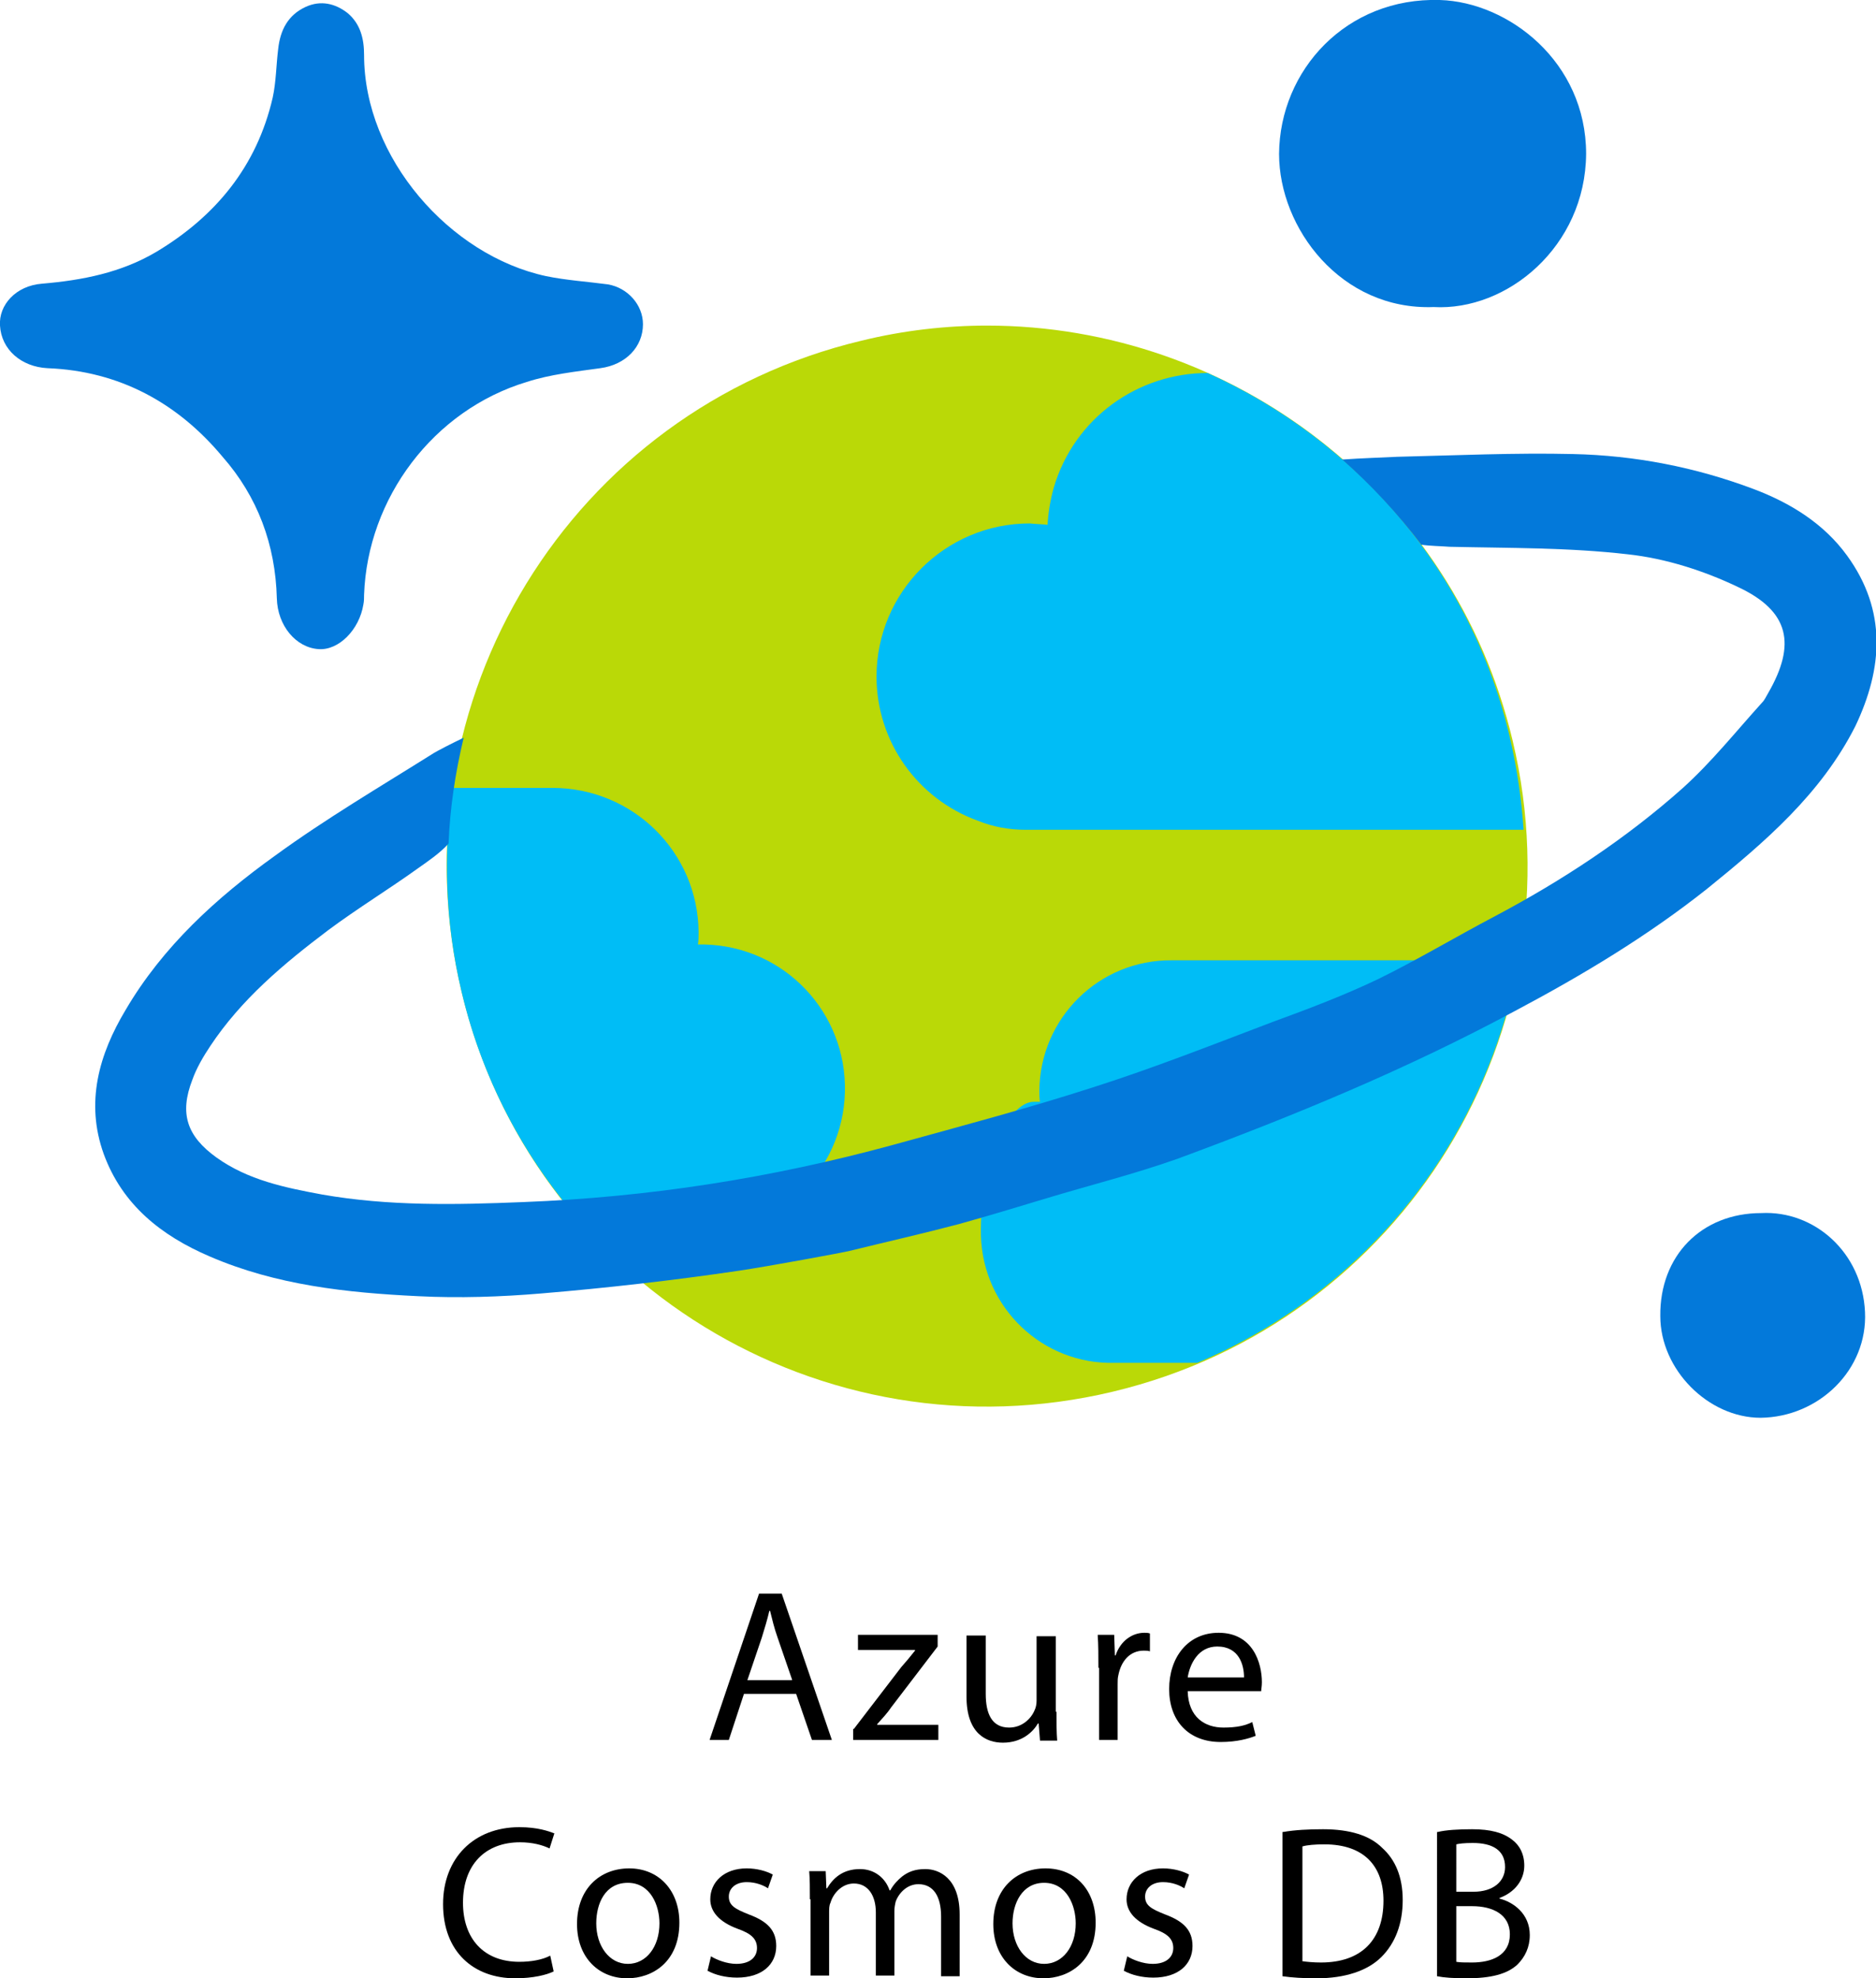
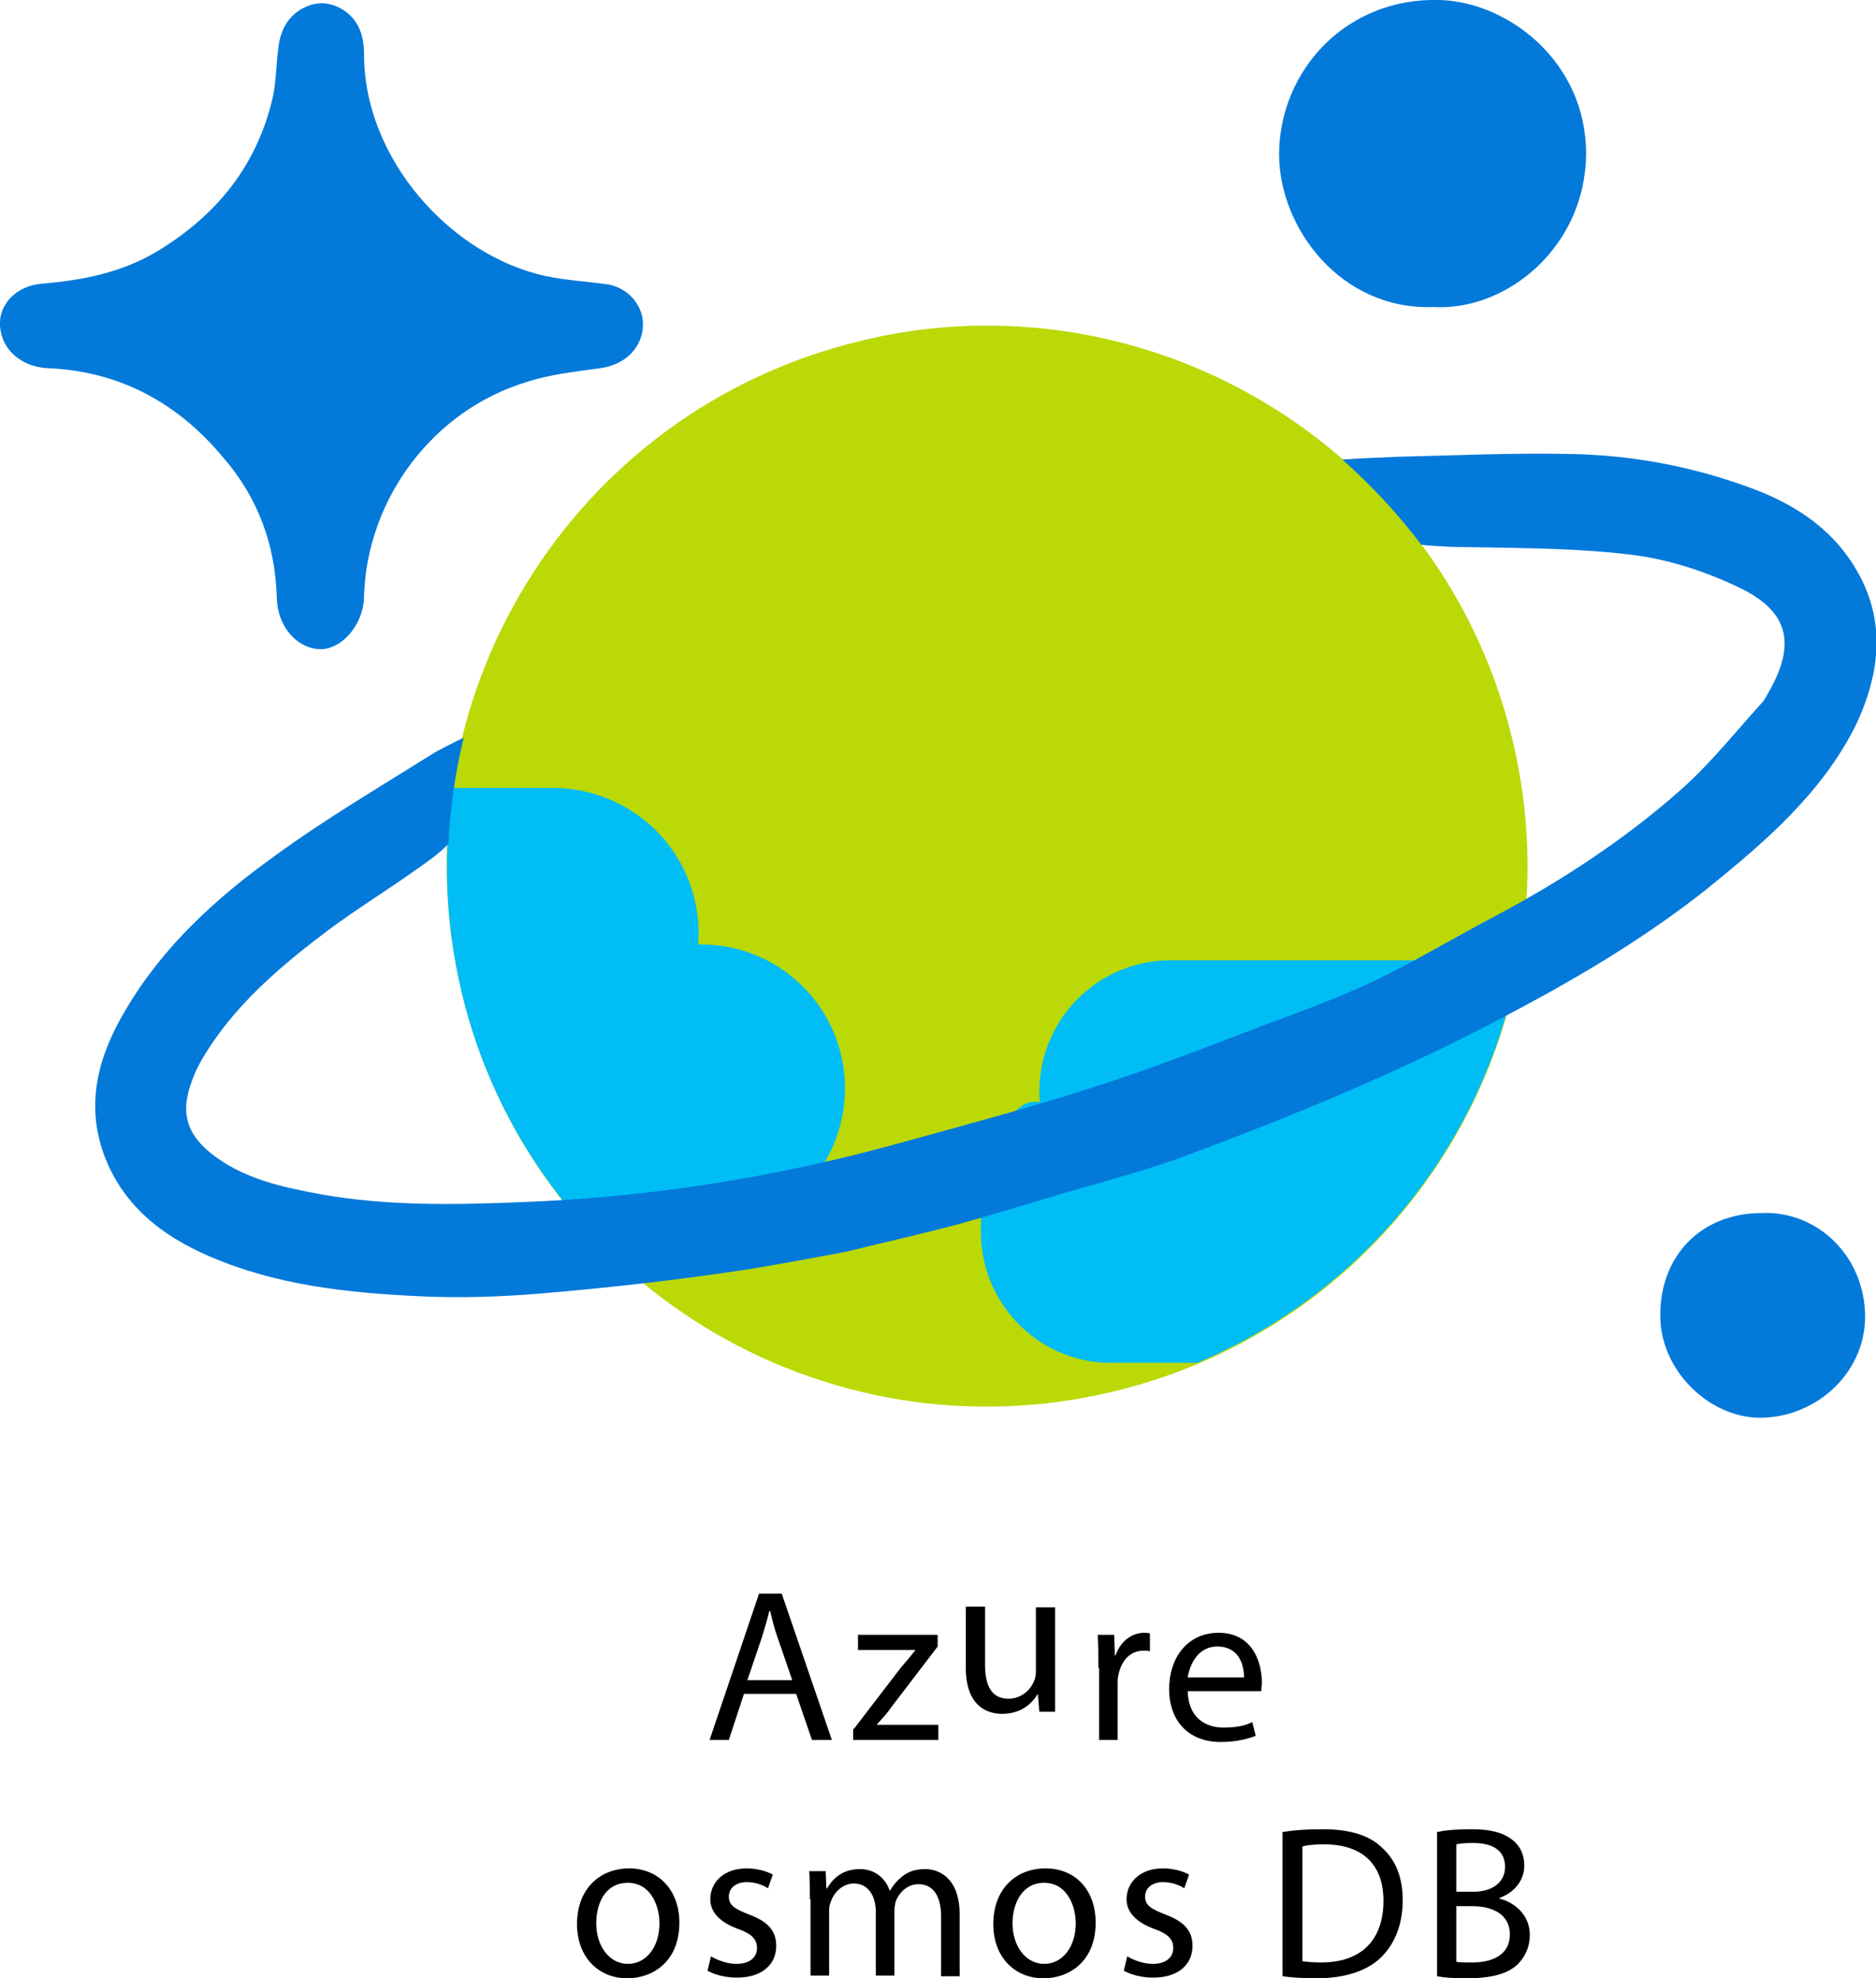
<svg xmlns="http://www.w3.org/2000/svg" xml:space="preserve" style="enable-background:new 0 0 273.1 288;" viewBox="0 0 273.1 288" y="0px" x="0px" id="Layer_1" version="1.1">
  <style type="text/css">
	.st0{fill:#BAD907;}
	.st1{fill:#00BDF6;}
	.st2{fill:#0379DA;}
</style>
  <path d="M125.4,49.6c-42.3,10.1-68.3,52.5-58.2,94.8c10.1,42.3,52.5,68.3,94.8,58.2c42.3-10.1,68.3-52.5,58.2-94.8  c-8.6-36.1-40.9-60.4-76.5-60.4C137.7,47.4,131.5,48.1,125.4,49.6" class="st0" />
  <path d="M123,159c0.3-11.6-8.8-21.2-20.4-21.5c-0.3,0-0.7,0-1,0c0.1-0.6,0.1-1.2,0.1-1.8c-0.1-11.7-9.6-21-21.3-21H65.9  c-1.4,9.6-1.1,19.7,1.3,29.7c3.2,13.6,9.9,25.5,18.7,35h15.6C113.1,179.7,122.7,170.6,123,159z" class="st1" />
-   <path d="M175.8,54.3c-10.1,0-19.4,6.5-22.4,16.7c-0.5,1.8-0.8,3.6-0.9,5.4c-0.9-0.1-1.7-0.1-2.6-0.2  c-12.3,0-22.3,10-22.3,22.3c0,9.4,5.9,17.8,14.8,21c2.2,0.9,4.6,1.3,6.9,1.3h72.5c-0.3-4.3-0.9-8.6-1.9-13  C214.3,83.1,197.3,64,175.8,54.3z" class="st1" />
  <path d="M93.6,47.2c0,3.3-2.5,5.9-6.2,6.4c-3.6,0.5-7.3,0.9-10.7,2c-13.6,4.1-23.2,16.9-23.7,31c0,0.5,0,0.9-0.1,1.4  c-0.6,3.7-3.6,6.7-6.5,6.5c-3.3-0.2-6-3.4-6.1-7.4c-0.2-7.8-2.8-14.8-7.9-20.6C25.9,58.7,17.4,54,6.9,53.6c-3.8-0.2-6.7-2.7-6.9-6.2  c-0.2-3,2.3-5.8,6.1-6.1c5.9-0.5,11.5-1.6,16.6-4.6c8.7-5.2,14.7-12.5,17-22.5c0.5-2.3,0.5-4.7,0.8-7.1c0.3-2.7,1.4-4.9,4-6.1  c2.2-1,4.3-0.5,6.1,0.9C52.5,3.5,53,5.7,53,8C53,23,65.5,37.2,79.5,40.2c2.9,0.6,6,0.8,9,1.2C91.4,41.9,93.6,44.4,93.6,47.2z" class="st2" />
  <path d="M208.7,44.7c-13.5,0.5-22.5-11.5-22.5-22.3C186.3,10.2,196-0.4,209.6,0c10,0.3,21.3,9,21.3,22.4  C230.8,35.9,219.4,45.3,208.7,44.7z" class="st2" />
  <path d="M256.4,176.6c7.7-0.4,14.7,5.7,15.1,14.4c0.4,8.4-6.7,15.3-15.2,15.4c-7.6,0-14.6-7-14.6-14.8  C241.6,182.8,247.7,176.6,256.4,176.6z" class="st2" />
  <path d="M221.1,139.8h-50.5c-10.6-0.1-19.2,8.4-19.3,19c0,0.5,0,1.1,0.1,1.6c-0.3,0-0.6,0-0.9,0c-3.8,0-7.9,9-7.7,19.5  c0.3,10.5,9,18.8,19.5,18.5h12C199.2,187.9,216.5,165.6,221.1,139.8z" class="st1" />
  <path d="M268.9,80.9c-3.4-4.7-8.3-7.7-13.6-9.7c-8.5-3.2-17.3-4.9-26.3-5.1c-8.5-0.2-17.1,0.2-25.6,0.4  c-1.9,0.1-5.2,0.2-8,0.4c4.2,3.7,8.1,7.9,11.5,12.4c1.4,0.2,2.9,0.2,4.1,0.3c8.7,0.2,17.4,0.1,26,1.1c5.5,0.6,11.1,2.4,16.1,4.8  c7.4,3.5,8.4,8.3,4.3,15.4c-0.3,0.5-0.5,1-0.9,1.4c-3.8,4.2-7.3,8.6-11.5,12.4c-8.3,7.4-17.6,13.5-27.4,18.7  c-5.7,3-11.2,6.3-16.9,9.1c-5,2.4-10.3,4.4-15.5,6.3c-8.7,3.3-17.3,6.7-26.1,9.5c-9.6,3.1-19.4,5.7-29.2,8.4  c-17.6,4.8-35.5,7.6-53.8,8.3c-9.8,0.4-19.5,0.6-29.2-1.1c-5.4-1-10.8-2.1-15.4-5.4c-4.3-3.1-5.4-6.4-3.5-11.3  c0.6-1.7,1.6-3.4,2.6-4.9c4.5-6.8,10.7-12,17.2-16.9c4.3-3.2,8.9-6,13.2-9.1c1-0.7,3.2-2.2,4.3-3.5c0.2-5.2,1-10.4,2.2-15.4  c-1.7,0.8-3.8,1.9-4.3,2.2c-7.8,4.9-15.8,9.6-23.2,15c-8.5,6.1-16.3,13.2-21.7,22.4c-3.9,6.5-5.9,13.5-3.2,21  c2.7,7.4,8.4,11.9,15.4,14.9c9.7,4.2,20,5.3,30.4,5.8c5.9,0.3,12,0.1,17.9-0.4c9.6-0.8,19.2-1.9,28.7-3.3c4.1-0.6,15.5-2.7,16.2-2.9  c5.3-1.3,10.6-2.5,15.9-3.9c4.3-1.2,8.6-2.5,12.9-3.8c6.3-1.9,12.7-3.5,18.9-5.7c16.8-6.2,33.3-13,49.1-21.5  c9.8-5.2,19.3-10.9,28-17.8c8.4-6.8,16.6-13.8,21.6-23.7C274.1,97.3,274.7,88.9,268.9,80.9z" class="st2" />
  <g>
    <path d="M108.3,246.6l-2.2,6.7h-2.8l7.2-21.3h3.3l7.3,21.3h-2.9l-2.3-6.7H108.3z M115.3,244.5l-2.1-6.1c-0.5-1.4-0.8-2.7-1.1-3.9   H112c-0.3,1.3-0.7,2.6-1.1,3.9l-2.1,6.2H115.3z" />
    <path d="M124.3,251.7l6.9-9c0.7-0.8,1.3-1.5,2-2.4v-0.1h-8.3v-2.2h11.6l0,1.7l-6.8,8.9c-0.6,0.9-1.3,1.6-2,2.4v0.1h8.9v2.2h-12.4   V251.7z" />
-     <path d="M153.8,249.2c0,1.6,0,3,0.1,4.2h-2.5l-0.2-2.5h-0.1c-0.7,1.2-2.3,2.8-5.1,2.8c-2.4,0-5.3-1.3-5.3-6.7v-8.9h2.8v8.5   c0,2.9,0.9,4.9,3.4,4.9c1.9,0,3.2-1.3,3.7-2.5c0.2-0.4,0.3-0.9,0.3-1.4v-9.4h2.8V249.2z" />
+     <path d="M153.8,249.2h-2.5l-0.2-2.5h-0.1c-0.7,1.2-2.3,2.8-5.1,2.8c-2.4,0-5.3-1.3-5.3-6.7v-8.9h2.8v8.5   c0,2.9,0.9,4.9,3.4,4.9c1.9,0,3.2-1.3,3.7-2.5c0.2-0.4,0.3-0.9,0.3-1.4v-9.4h2.8V249.2z" />
    <path d="M159.9,242.8c0-1.8,0-3.3-0.1-4.8h2.4l0.1,3h0.1c0.7-2.1,2.4-3.3,4.2-3.3c0.3,0,0.5,0,0.8,0.1v2.6   c-0.3-0.1-0.6-0.1-0.9-0.1c-2,0-3.3,1.5-3.7,3.6c-0.1,0.4-0.1,0.8-0.1,1.3v8.1h-2.7V242.8z" />
    <path d="M172.9,246.2c0.1,3.8,2.5,5.3,5.2,5.3c2,0,3.2-0.3,4.2-0.8l0.5,2c-1,0.4-2.7,0.9-5.1,0.9c-4.7,0-7.5-3.1-7.5-7.7   c0-4.6,2.7-8.2,7.2-8.2c5,0,6.3,4.4,6.3,7.2c0,0.6-0.1,1-0.1,1.3H172.9z M181.1,244.2c0-1.8-0.7-4.5-3.9-4.5c-2.8,0-4,2.6-4.3,4.5   H181.1z" />
-     <path d="M80.6,287c-1,0.5-3,1-5.6,1c-6,0-10.5-3.8-10.5-10.8c0-6.7,4.5-11.2,11.1-11.2c2.7,0,4.3,0.6,5.1,0.9l-0.7,2.2   c-1-0.5-2.5-0.9-4.3-0.9c-5,0-8.3,3.2-8.3,8.8c0,5.2,3,8.6,8.2,8.6c1.7,0,3.4-0.3,4.5-0.9L80.6,287z" />
    <path d="M98.9,279.9c0,5.7-3.9,8.1-7.6,8.1c-4.1,0-7.3-3-7.3-7.9c0-5.1,3.3-8.1,7.6-8.1C95.9,272,98.9,275.2,98.9,279.9z M86.8,280   c0,3.3,1.9,5.9,4.6,5.9c2.7,0,4.6-2.5,4.6-5.9c0-2.6-1.3-5.9-4.6-5.9S86.8,277.1,86.8,280z" />
    <path d="M103.5,284.8c0.8,0.5,2.3,1.1,3.7,1.1c2,0,3-1,3-2.3c0-1.3-0.8-2.1-2.8-2.8c-2.7-1-4-2.5-4-4.3c0-2.5,2-4.5,5.3-4.5   c1.5,0,2.9,0.4,3.8,0.9l-0.7,2c-0.6-0.4-1.7-0.9-3.1-0.9c-1.6,0-2.6,0.9-2.6,2.1c0,1.3,0.9,1.8,2.9,2.6c2.7,1,4,2.3,4,4.6   c0,2.7-2.1,4.6-5.7,4.6c-1.7,0-3.2-0.4-4.3-1L103.5,284.8z" />
    <path d="M117.9,276.5c0-1.6,0-2.9-0.1-4.1h2.4l0.1,2.5h0.1c0.9-1.5,2.3-2.8,4.8-2.8c2.1,0,3.7,1.3,4.3,3.1h0.1   c0.5-0.9,1.1-1.5,1.7-2c0.9-0.7,1.9-1.1,3.4-1.1c2,0,5,1.3,5,6.6v9H137V279c0-2.9-1.1-4.7-3.3-4.7c-1.6,0-2.8,1.2-3.3,2.5   c-0.1,0.4-0.2,0.9-0.2,1.4v9.4h-2.7v-9.2c0-2.4-1.1-4.2-3.2-4.2c-1.7,0-3,1.4-3.4,2.8c-0.2,0.4-0.2,0.9-0.2,1.4v9.2h-2.7V276.5z" />
    <path d="M159.5,279.9c0,5.7-3.9,8.1-7.6,8.1c-4.1,0-7.3-3-7.3-7.9c0-5.1,3.3-8.1,7.6-8.1C156.6,272,159.5,275.2,159.5,279.9z    M147.4,280c0,3.3,1.9,5.9,4.6,5.9c2.7,0,4.6-2.5,4.6-5.9c0-2.6-1.3-5.9-4.6-5.9C148.8,274.1,147.4,277.1,147.4,280z" />
    <path d="M164.1,284.8c0.8,0.5,2.3,1.1,3.7,1.1c2,0,3-1,3-2.3c0-1.3-0.8-2.1-2.8-2.8c-2.7-1-4-2.5-4-4.3c0-2.5,2-4.5,5.3-4.5   c1.5,0,2.9,0.4,3.8,0.9l-0.7,2c-0.6-0.4-1.7-0.9-3.1-0.9c-1.6,0-2.6,0.9-2.6,2.1c0,1.3,0.9,1.8,2.9,2.6c2.7,1,4,2.3,4,4.6   c0,2.7-2.1,4.6-5.7,4.6c-1.7,0-3.2-0.4-4.3-1L164.1,284.8z" />
    <path d="M186.8,266.7c1.7-0.3,3.7-0.4,5.8-0.4c3.9,0,6.8,0.9,8.6,2.7c1.9,1.7,3,4.2,3,7.6c0,3.5-1.1,6.3-3.1,8.3   c-2,2-5.3,3.1-9.4,3.1c-2,0-3.6-0.1-5-0.3V266.7z M189.5,285.5c0.7,0.1,1.7,0.2,2.8,0.2c5.9,0,9.1-3.3,9.1-9c0-5-2.8-8.2-8.6-8.2   c-1.4,0-2.5,0.1-3.2,0.3V285.5z" />
    <path d="M209.3,266.7c1.2-0.3,3.1-0.4,5-0.4c2.7,0,4.5,0.5,5.8,1.5c1.1,0.8,1.8,2.1,1.8,3.8c0,2.1-1.4,3.9-3.6,4.7v0.1   c2,0.5,4.4,2.2,4.4,5.3c0,1.8-0.7,3.2-1.8,4.3c-1.5,1.4-3.9,2-7.4,2c-1.9,0-3.3-0.1-4.3-0.3V266.7z M212,275.4h2.5   c2.9,0,4.6-1.5,4.6-3.6c0-2.5-1.9-3.5-4.7-3.5c-1.3,0-2,0.1-2.4,0.2V275.4z M212,285.6c0.5,0.1,1.3,0.1,2.3,0.1   c2.8,0,5.5-1,5.5-4.1c0-2.9-2.5-4.1-5.5-4.1H212V285.6z" />
  </g>
</svg>